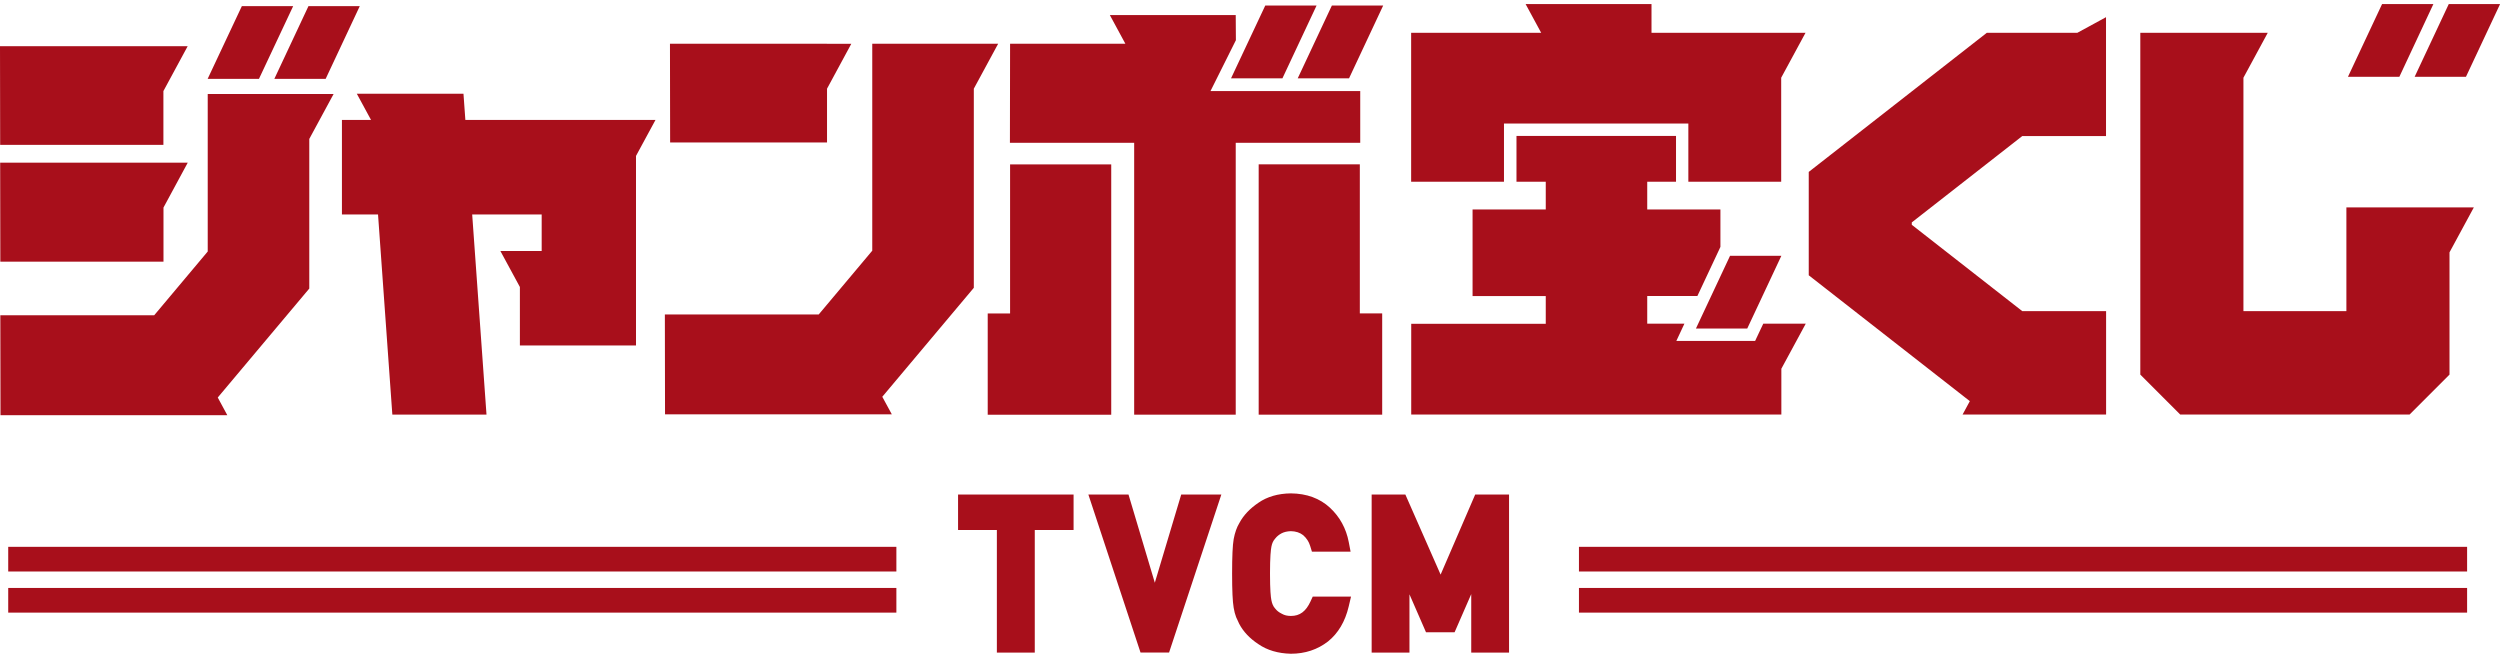
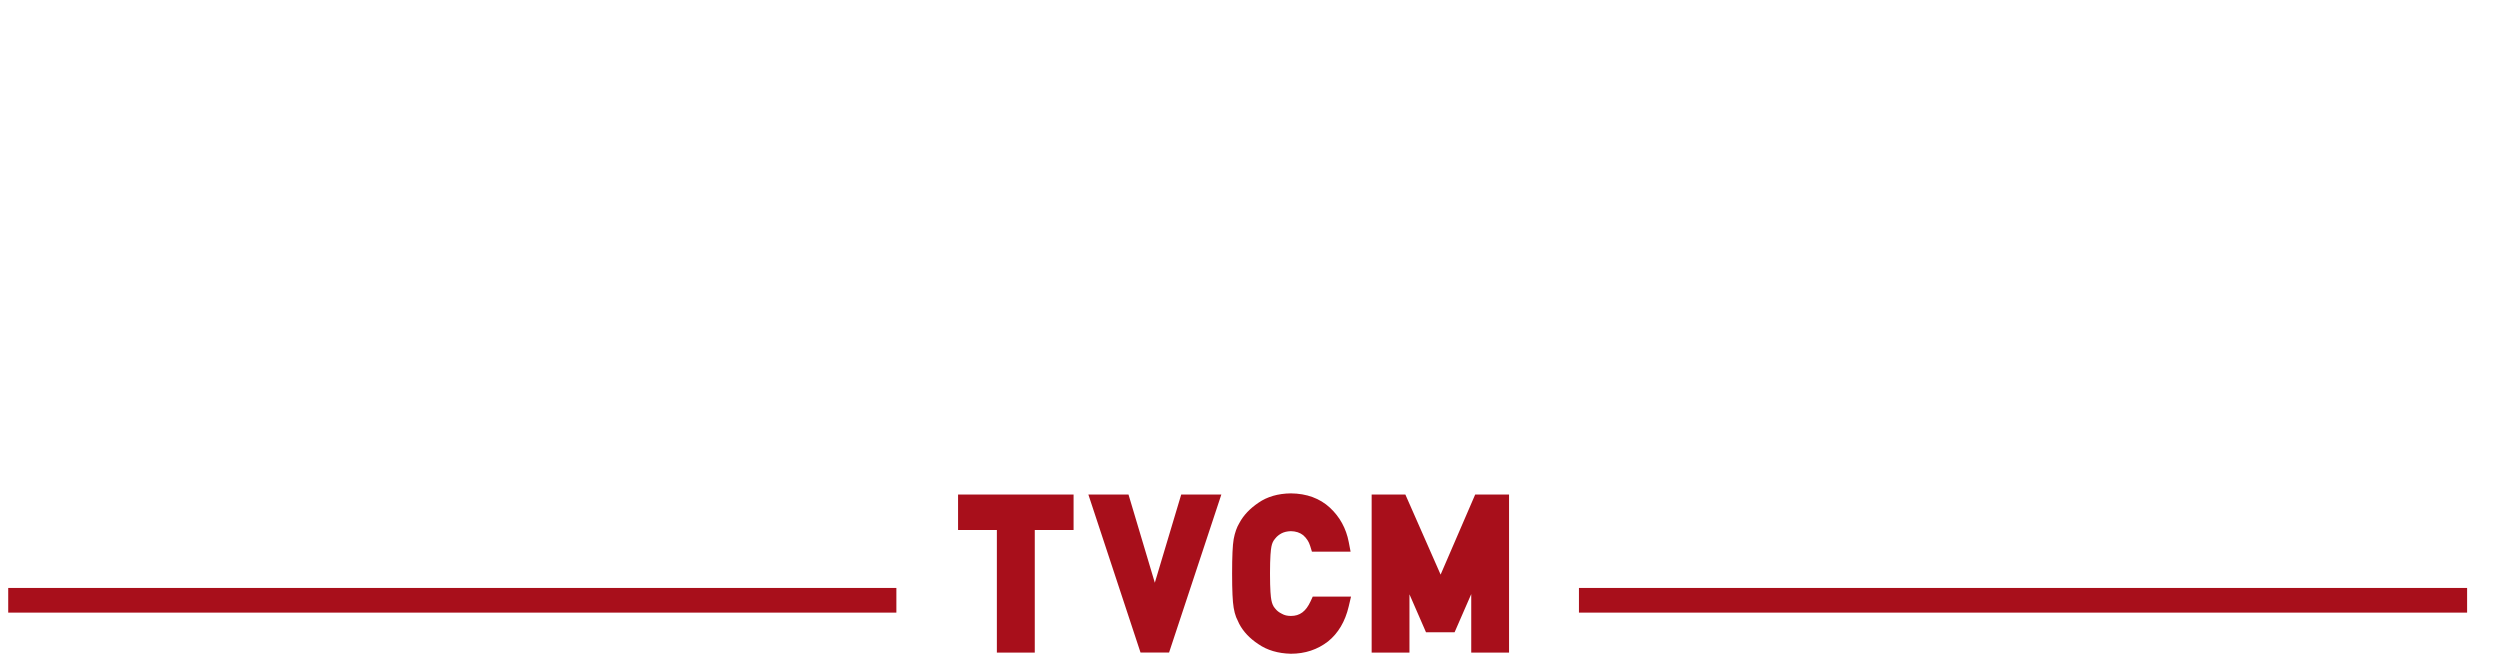
<svg xmlns="http://www.w3.org/2000/svg" width="608" height="159" viewbox="0 0 608 159" fill="none">
  <g clip-path="url(#clip0_605_13718)">
-     <path d="M201.093 10.638H162.935L162.975 34.65H201.133V21.57L207.033 10.658H201.113L201.093 10.638ZM236.832 69.996L214.573 96.495L216.893 100.768H161.735L161.695 76.475H199.113L212.133 60.969V10.638H242.752L236.832 21.57V69.996ZM159.415 29.173L154.675 37.92V84.018H126.436V69.795L121.696 61.049H131.736V52.162H114.836L118.316 100.828H95.417L91.937 52.162H83.157V29.173H90.237L86.777 22.794H112.716L113.176 29.173H159.395H159.415ZM58.818 1.49H71.298L62.978 19.183H50.498L58.818 1.49ZM75.017 1.49H87.497L79.197 19.183H66.718L75.017 1.49ZM81.137 22.854L75.218 33.787V70.176L52.958 96.676L55.278 100.969H0.12L0.08 76.676H37.499L50.518 61.169V22.854H81.137ZM39.759 63.637H0.08L0.04 39.565H45.658L39.759 50.477V63.637ZM39.759 35.231H0.04L0 11.239H45.639L39.739 22.152V35.231H39.759ZM299.39 19.043L307.71 1.35H320.189L311.89 19.043H299.41H299.39ZM323.909 1.35H336.389L328.089 19.043H315.61L323.909 1.35ZM245.652 39.986H270.251V100.868H240.212V76.234H245.652V39.966V39.986ZM330.709 76.214H336.149V100.848H306.11V39.966H330.709V76.194V76.214ZM330.809 34.73H300.53V100.848H275.831V34.73H245.612L245.652 10.638H273.691L269.911 3.657H275.831H300.53L300.57 9.775L294.39 22.152H330.809V34.73ZM595.54 0.989H608.02L599.72 18.682H587.241L595.54 0.989ZM583.521 18.682L591.801 0.989H579.321L571.021 18.682H583.501H583.521ZM595.72 50.437H570.641V75.673H545.602V18.902L551.522 7.97H520.523V91.099C524.303 94.891 526.423 97.017 530.223 100.808H586.021C589.801 97.017 591.921 94.891 595.72 91.099V61.37L601.64 50.437H595.72ZM491.844 75.673H512.203V100.808H477.304L479.064 97.558L439.886 66.947V41.811L483.204 7.97H505.223L512.183 4.178V33.085H491.824L464.945 54.088V54.67L491.824 75.673H491.844ZM439.146 78.742L433.226 89.675V100.808H343.209V78.742H375.928V72.002H358.128V50.939H375.928V44.198H368.808V33.065H407.607V44.198H400.607V50.939H418.406V60.046L418.006 60.908L412.806 71.982H400.607V78.722H409.647L407.687 82.915H426.846L427.666 81.169L428.826 78.722H439.166L439.146 78.742ZM433.226 7.97H401.647V0.989H371.028L374.808 7.97H343.189V44.198H365.768V30.036H410.606V44.198H433.186V18.902L439.106 7.97H433.186H433.226ZM412.446 79.906H424.926L433.226 62.212H420.746L412.446 79.906Z" fill="#A80F1B" />
+     </g>
+   <g clip-path="url(#clip1_605_13718)">
+     <path d="M233 120.271H261.094V128.897H251.657V158.706H242.437V128.897H233V120.271ZM280.853 141.722L274.451 120.271H264.691L277.377 158.702H284.316L297.031 120.271H287.271L280.853 141.718V141.722ZM318.731 146.244C317.593 148.701 316.124 149.799 313.956 149.799C313.092 149.799 312.362 149.629 311.772 149.282L311.659 149.222C311.03 148.911 310.545 148.532 310.162 148.04L310.073 147.939C309.653 147.479 309.363 146.817 309.201 145.962C309.048 145.236 308.866 143.521 308.866 139.491C308.866 135.46 309.052 133.702 309.209 132.935C309.363 132.132 309.645 131.515 310.089 131.027L310.174 130.922C310.549 130.442 311.062 130.026 311.696 129.691C312.297 129.381 313.064 129.207 313.944 129.179C315.155 129.207 316.136 129.53 316.927 130.151C317.759 130.881 318.316 131.737 318.631 132.766L319.062 134.165H328.463L328.011 131.809C327.382 128.517 325.844 125.709 323.438 123.47C320.98 121.199 317.787 120.025 313.932 119.989C310.828 120.025 308.176 120.796 306.057 122.268C303.962 123.68 302.404 125.338 301.431 127.166C300.797 128.203 300.325 129.526 300.03 131.111C299.772 132.596 299.647 135.335 299.647 139.491C299.647 143.646 299.772 146.305 300.03 147.814C300.18 148.693 300.369 149.423 300.612 150.049L300.636 150.113C300.85 150.601 301.092 151.13 301.362 151.687L301.387 151.735C302.375 153.619 303.942 155.277 306.033 156.649C308.16 158.129 310.824 158.916 313.94 158.989H313.952C317.387 158.989 320.419 157.984 322.982 155.995C325.452 154.002 327.139 151.154 327.995 147.531L328.572 145.09H319.26L318.731 146.244ZM358.766 120.271L350.357 139.745L341.784 120.271H333.586V158.706H342.781V144.538L346.805 153.768H353.756L357.805 144.485V158.706H367V120.271H358.766Z" fill="#A80F1B" />
  </g>
-   <g clip-path="url(#clip1_605_13718)">
-     <path d="M233 120.271H261.094V128.897H251.657V158.706H242.437V128.897H233V120.271ZM280.853 141.722L274.451 120.271H264.691L277.377 158.702H284.316L297.031 120.271H287.271L280.853 141.718V141.722ZM318.731 146.244C317.593 148.701 316.124 149.799 313.956 149.799C313.092 149.799 312.362 149.629 311.772 149.282L311.659 149.222C311.03 148.911 310.545 148.532 310.162 148.04L310.073 147.939C309.653 147.479 309.363 146.817 309.201 145.962C309.048 145.236 308.866 143.521 308.866 139.491C308.866 135.46 309.052 133.702 309.209 132.935C309.363 132.132 309.645 131.515 310.089 131.027L310.174 130.922C310.549 130.442 311.062 130.026 311.696 129.691C312.297 129.381 313.064 129.207 313.944 129.179C315.155 129.207 316.136 129.53 316.927 130.151C317.759 130.881 318.316 131.737 318.631 132.766L319.062 134.165H328.463L328.011 131.809C327.382 128.517 325.844 125.709 323.438 123.47C320.98 121.199 317.787 120.025 313.932 119.989C310.828 120.025 308.176 120.796 306.057 122.268C303.962 123.68 302.404 125.338 301.431 127.166C300.797 128.203 300.325 129.526 300.03 131.111C299.772 132.596 299.647 135.335 299.647 139.491C299.647 143.646 299.772 146.305 300.03 147.814C300.18 148.693 300.369 149.423 300.612 150.049L300.636 150.113C300.85 150.601 301.092 151.13 301.362 151.687L301.387 151.735C302.375 153.619 303.942 155.277 306.033 156.649C308.16 158.129 310.824 158.916 313.94 158.989H313.952C317.387 158.989 320.419 157.984 322.982 155.995C325.452 154.002 327.139 151.154 327.995 147.531L328.572 145.09H319.26L318.727 146.24L318.731 146.244ZM358.766 120.271L350.357 139.745L341.784 120.271H333.586V158.706H342.781V144.538L346.805 153.768H353.756L357.805 144.485V158.706H367V120.271H358.766Z" fill="#A80F1B" />
-   </g>
-   <rect x="2" y="132.989" width="216" height="6" fill="#A80F1B" />
  <rect x="2" y="142.989" width="216" height="6" fill="#A80F1B" />
-   <rect x="384" y="132.989" width="216" height="6" fill="#A80F1B" />
  <rect x="384" y="142.989" width="216" height="6" fill="#A80F1B" />
  <defs>
    <clippath id="clip0_605_13718">
      <rect width="608" height="100" fill="white" transform="translate(0 0.989)" />
    </clippath>
    <clippath id="clip1_605_13718">
      <rect width="134" height="39" fill="white" transform="translate(233 119.989)" />
    </clippath>
  </defs>
</svg>